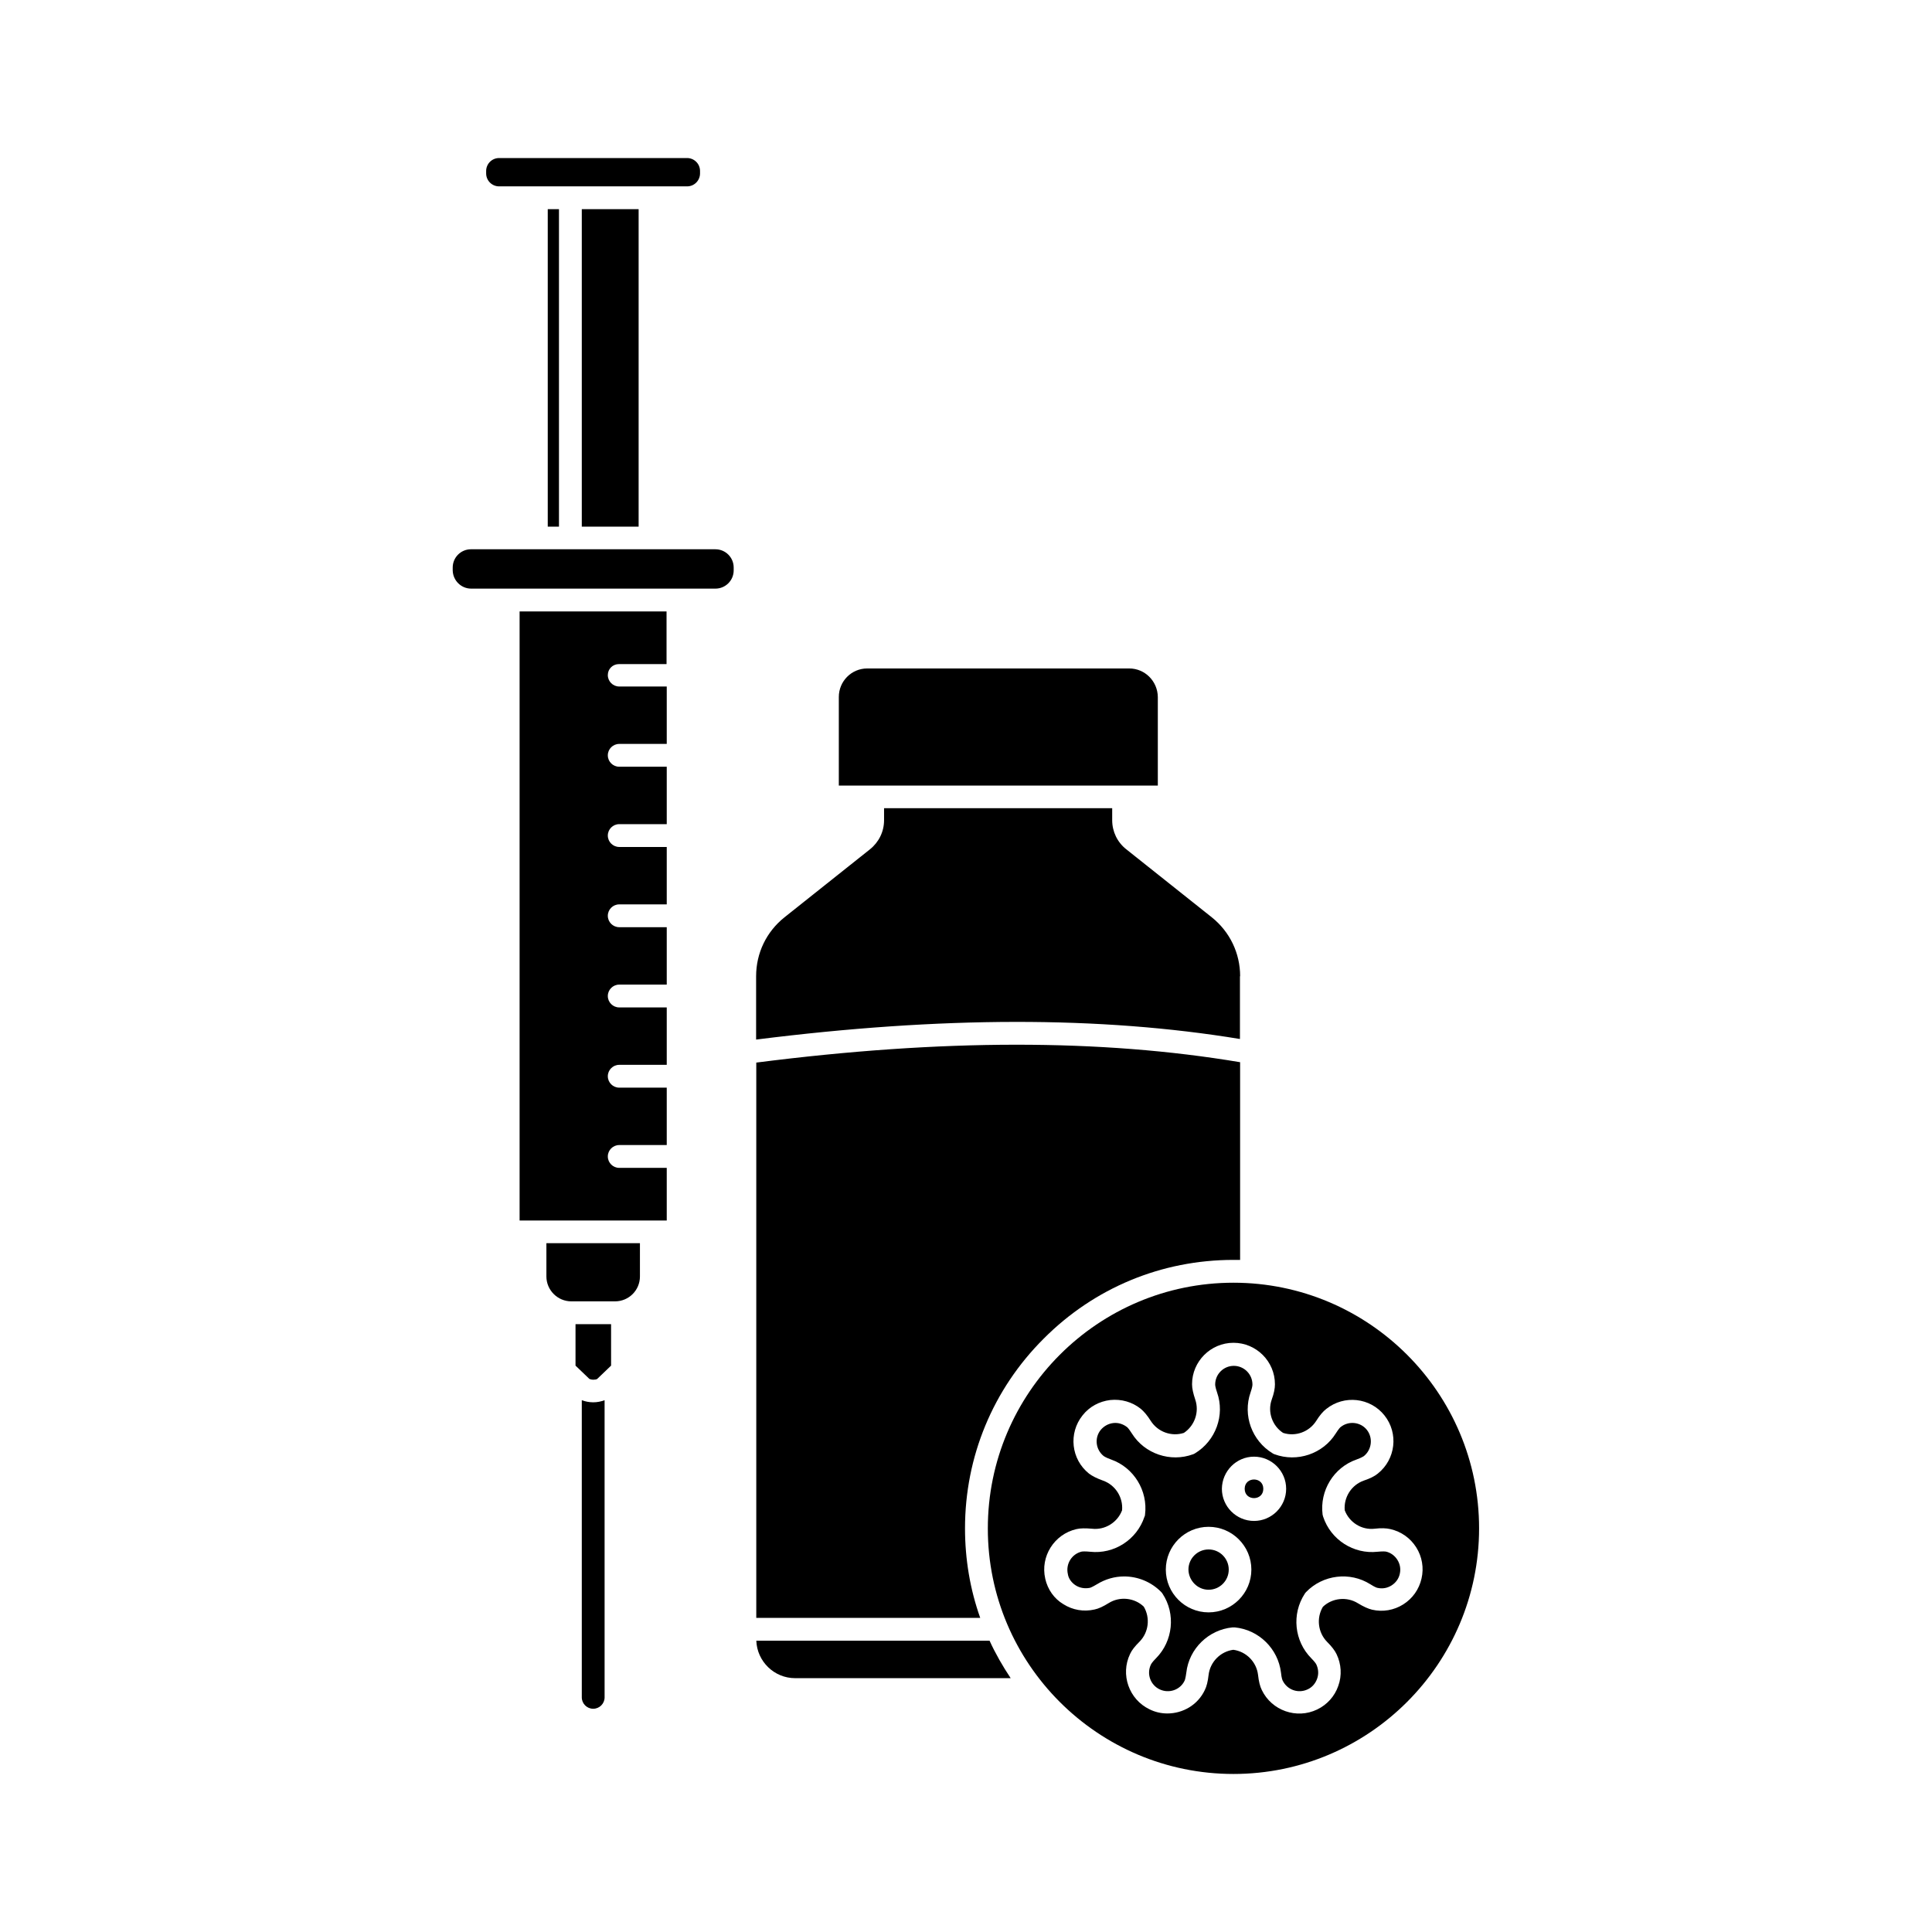
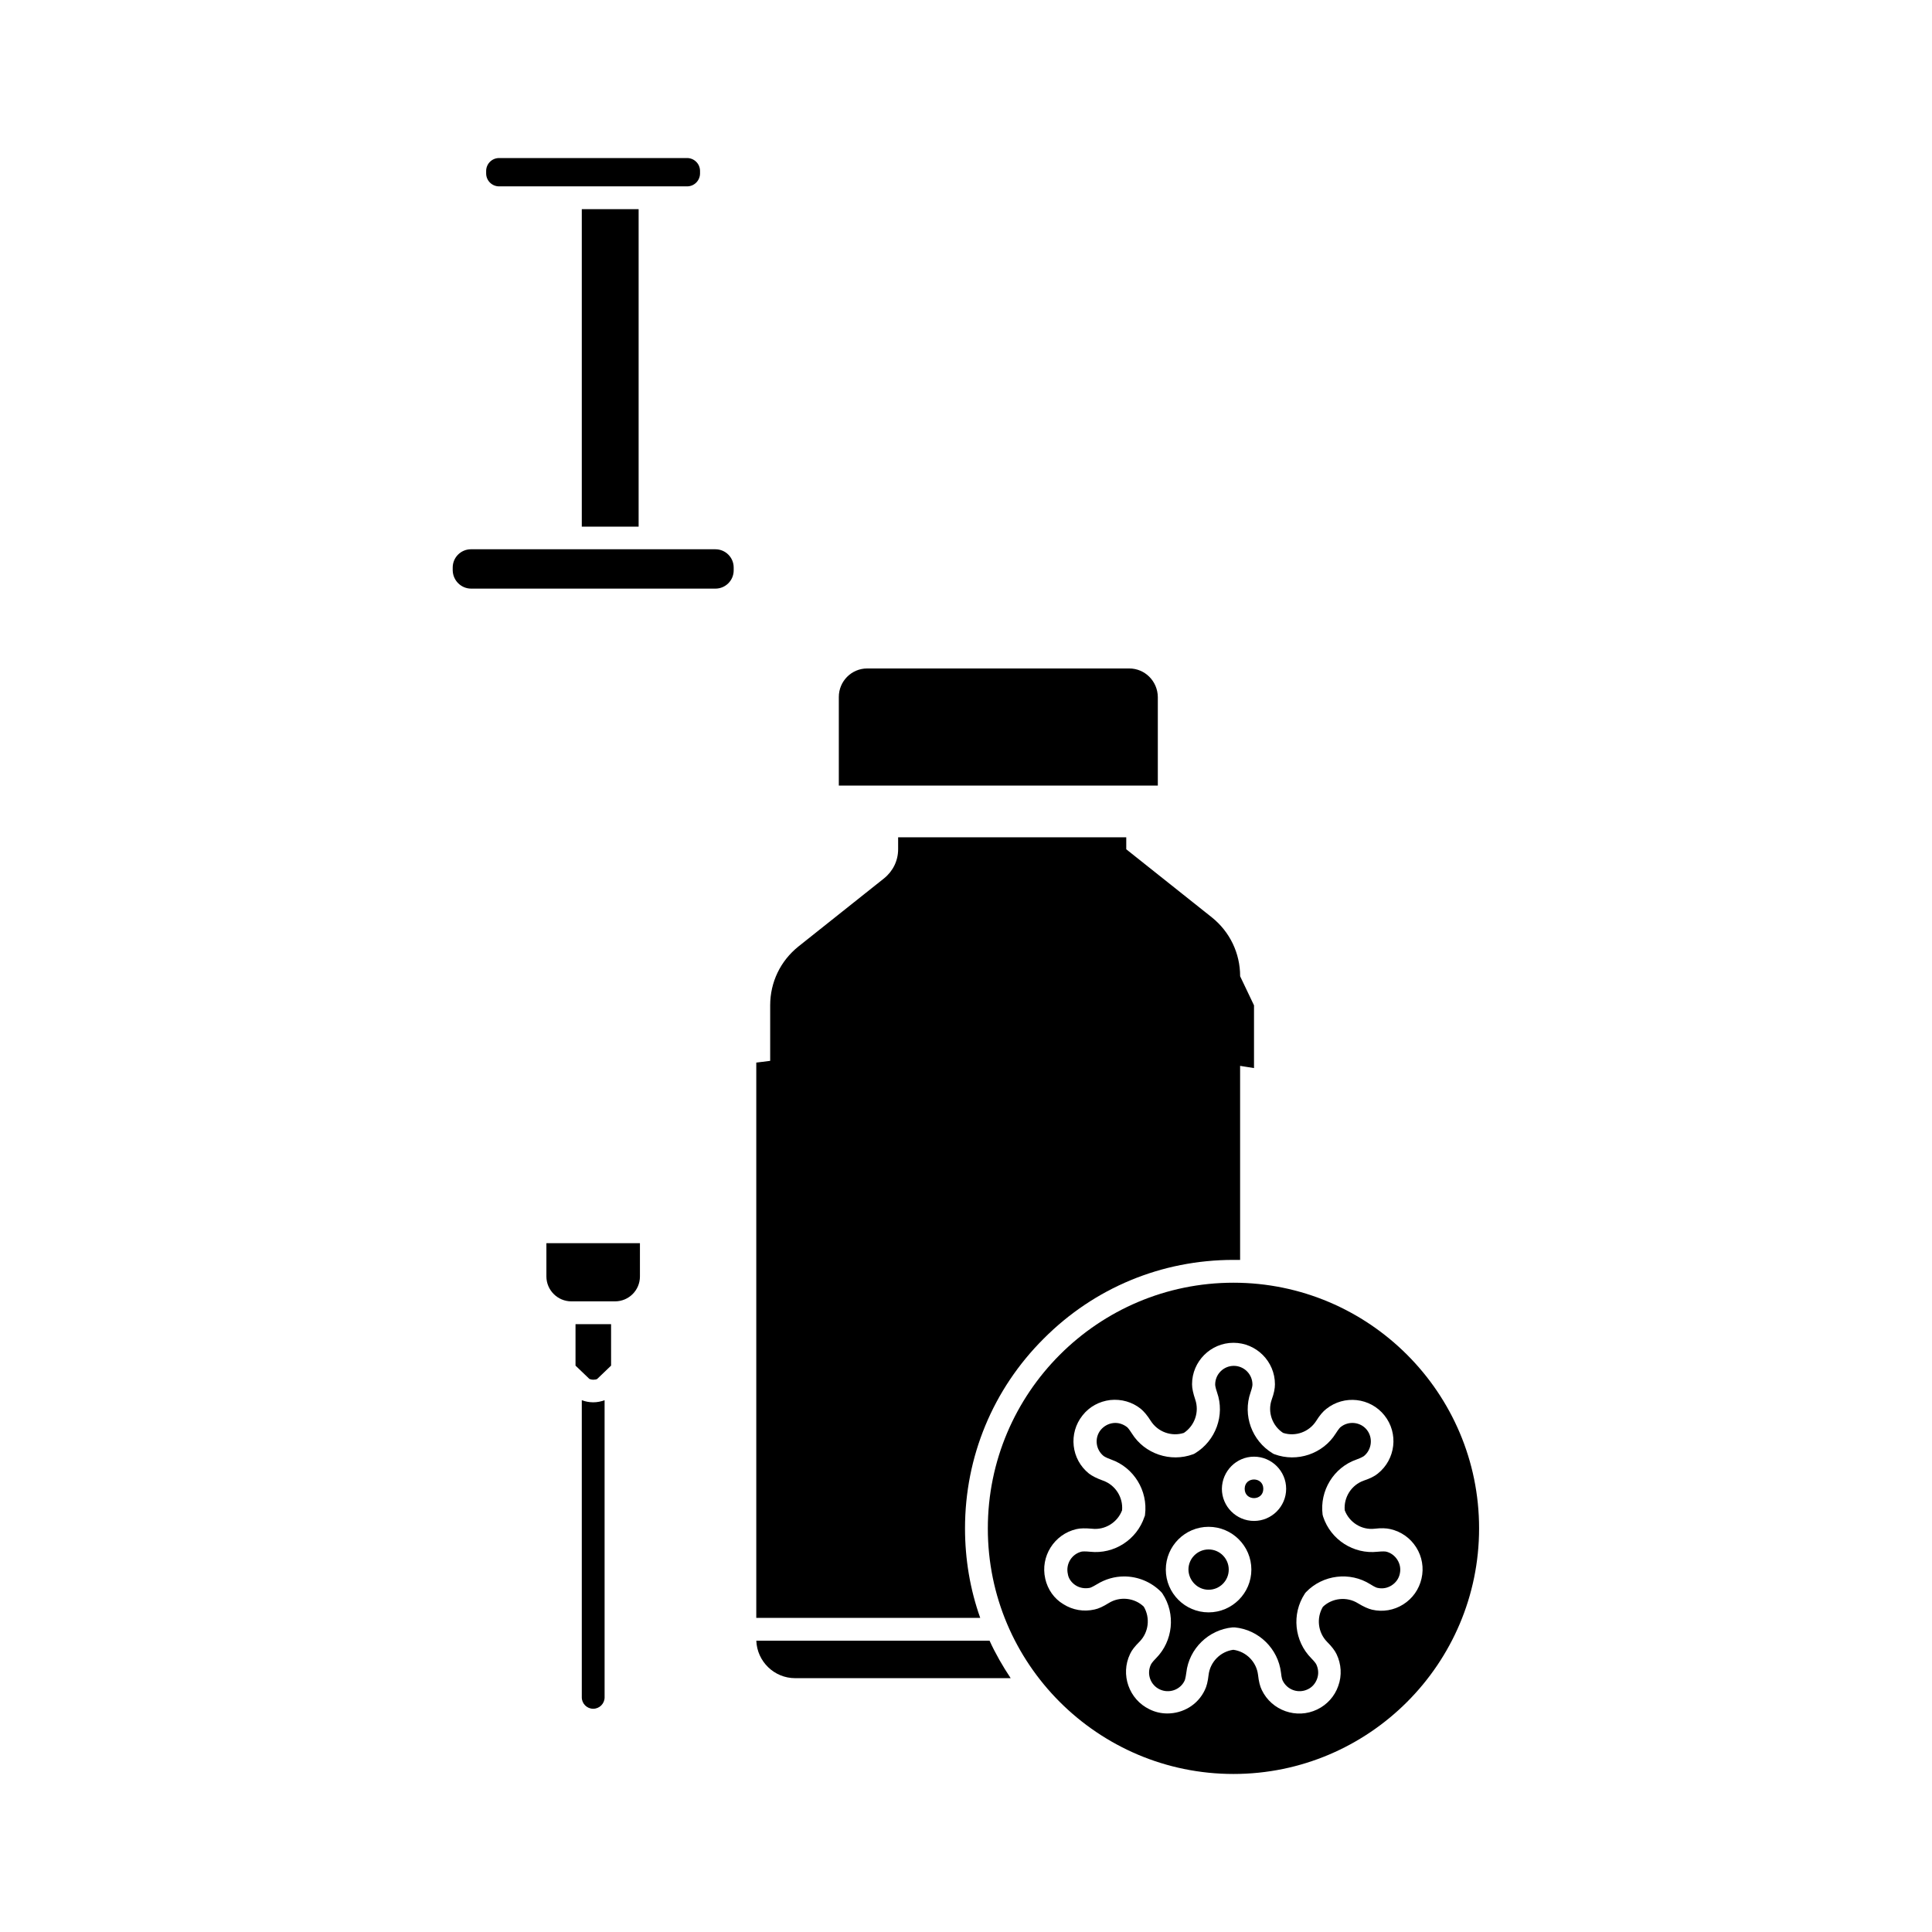
<svg xmlns="http://www.w3.org/2000/svg" fill="#000000" width="800px" height="800px" version="1.1" viewBox="144 144 512 512">
  <g>
    <path d="m298.18 199.43h15.062v84.137h-15.062z" />
-     <path d="m308.05 319.99h12.594v-13.957h-38.945v161.42h38.996v-13.957h-12.594c-1.664 0-3.023-1.359-3.023-3.023 0-1.664 1.359-3.023 3.023-3.023h12.594v-15.211h-12.594c-1.664 0-3.023-1.359-3.023-3.023s1.359-3.023 3.023-3.023h12.594v-15.215h-12.594c-1.664 0-3.023-1.359-3.023-3.023 0-1.664 1.359-3.023 3.023-3.023h12.594v-15.215h-12.594c-1.664 0-3.023-1.359-3.023-3.023 0-1.664 1.359-3.023 3.023-3.023h12.594v-15.215h-12.594c-1.664 0-3.023-1.359-3.023-3.023 0-1.664 1.359-3.023 3.023-3.023h12.594v-15.215h-12.594c-1.664 0-3.023-1.359-3.023-3.023s1.359-3.023 3.023-3.023h12.594v-15.215h-12.594c-1.664 0-3.023-1.359-3.023-3.023 0-1.656 1.309-2.918 2.973-2.918z" />
    <path d="m326.09 193.39c1.914 0 3.426-1.562 3.426-3.426v-0.656c0-1.914-1.562-3.426-3.426-3.426h-49.828c-1.914 0-3.426 1.562-3.426 3.426v0.656c0 1.914 1.562 3.426 3.426 3.426z" />
    <path d="m305.89 494.92h-9.371v10.984l3.68 3.527c0.203 0.102 0.605 0.203 1.008 0.203h0.051c0.402 0 0.805-0.051 1.008-0.203l3.68-3.527-0.004-10.984z" />
    <path d="m268.86 299.99h64.738c2.672 0 4.836-2.168 4.836-4.836v-0.754c0-2.672-2.168-4.836-4.836-4.836h-38.441l-9.016-0.004h-17.332c-2.672 0-4.836 2.168-4.836 4.836v0.754c0.051 2.672 2.219 4.84 4.887 4.84z" />
-     <path d="m289.16 199.43h2.973v84.137h-2.973z" />
    <path d="m313.59 482.27v-8.816h-24.789v8.816c0 3.629 2.973 6.602 6.602 6.602h11.586c3.629 0 6.602-2.922 6.602-6.602z" />
    <path d="m298.18 515.07v78.746c0 1.664 1.359 3.023 3.023 3.023s3.023-1.359 3.023-3.023l-0.004-78.746c-0.957 0.352-1.965 0.555-3.023 0.555-1.055-0.004-2.062-0.203-3.019-0.555z" />
-     <path d="m472.65 402.72c0-6.098-2.719-11.789-7.508-15.617l-22.672-18.035c-2.367-1.863-3.727-4.684-3.727-7.707v-3.176h-60.457v3.176c0 3.023-1.359 5.793-3.727 7.707l-22.672 18.035c-4.785 3.828-7.508 9.473-7.508 15.617v16.777c49.121-6.195 91.141-6.246 128.22-0.152v-16.625z" />
+     <path d="m472.65 402.72c0-6.098-2.719-11.789-7.508-15.617l-22.672-18.035v-3.176h-60.457v3.176c0 3.023-1.359 5.793-3.727 7.707l-22.672 18.035c-4.785 3.828-7.508 9.473-7.508 15.617v16.777c49.121-6.195 91.141-6.246 128.22-0.152v-16.625z" />
    <path d="m470.88 477.89h1.762v-52.395c-36.93-6.195-78.945-6.195-128.22 0.102v147.16h59.348c-2.672-7.508-4.031-15.516-4.031-23.73 0-18.992 7.406-36.879 20.859-50.281 13.402-13.453 31.238-20.859 50.281-20.859z" />
    <path d="m411.84 588.73c-2.117-3.176-4.031-6.5-5.594-9.926h-61.816c0.203 5.492 4.734 9.926 10.277 9.926z" />
    <path d="m464.29 565.3c2.922 0 5.34-2.367 5.34-5.34 0-2.922-2.367-5.34-5.34-5.34-2.922 0-5.34 2.367-5.34 5.34 0.051 2.922 2.418 5.34 5.34 5.34z" />
    <path d="m478.79 538.55c0 3.289-4.938 3.289-4.938 0 0-3.293 4.938-3.293 4.938 0" />
    <path d="m429.07 564.14c1.109 0.707 2.469 0.906 3.727 0.656 0.102 0 0.656-0.203 1.914-0.957 2.215-1.359 4.684-2.066 7.203-2.066 3.578 0 7.152 1.41 9.824 4.133 0.152 0.152 0.25 0.301 0.352 0.453 3.527 5.34 2.769 12.543-1.715 17.078-1.059 1.059-1.309 1.562-1.359 1.664-1.211 2.469-0.152 5.441 2.316 6.602s5.441 0.152 6.602-2.316c0.051-0.102 0.25-0.605 0.453-2.117 0.707-6.348 5.894-11.387 12.242-11.992h0.605c6.348 0.605 11.488 5.644 12.242 11.992 0.152 1.512 0.402 2.016 0.453 2.117 1.211 2.469 4.133 3.477 6.602 2.316 1.211-0.555 2.066-1.562 2.519-2.82 0.453-1.258 0.352-2.57-0.203-3.777-0.051-0.102-0.301-0.605-1.359-1.664-4.484-4.535-5.238-11.688-1.715-17.078 0.102-0.152 0.203-0.301 0.352-0.453 4.434-4.586 11.586-5.492 17.027-2.066 1.258 0.805 1.812 0.957 1.914 0.957 1.309 0.301 2.621 0.051 3.727-0.656 1.109-0.707 1.914-1.812 2.168-3.074 0.301-1.309 0.051-2.621-0.656-3.727-0.707-1.109-1.812-1.914-3.074-2.168-0.102 0-0.656-0.102-2.168 0.051-6.348 0.707-12.395-3.176-14.41-9.27-0.051-0.203-0.102-0.352-0.152-0.555-0.805-6.348 2.922-12.496 8.969-14.609 1.41-0.504 1.863-0.855 1.965-0.906 2.117-1.715 2.469-4.836 0.805-6.953-1.664-2.117-4.836-2.469-6.953-0.754-0.102 0.051-0.504 0.453-1.309 1.715-3.375 5.391-10.227 7.707-16.223 5.492-0.203-0.051-0.352-0.152-0.504-0.25-5.492-3.324-7.961-10.078-5.844-16.121 0.504-1.41 0.504-2.016 0.504-2.117 0-2.719-2.215-4.938-4.938-4.938-2.719 0-4.938 2.215-4.938 4.938 0 0.102 0 0.656 0.504 2.117 2.117 5.996-0.352 12.797-5.844 16.121-0.152 0.102-0.352 0.203-0.504 0.25-5.996 2.215-12.848-0.102-16.223-5.492-0.805-1.258-1.211-1.664-1.309-1.715-1.059-0.805-2.316-1.211-3.629-1.059-1.309 0.152-2.469 0.805-3.324 1.812-1.715 2.117-1.359 5.238 0.805 6.953 0.102 0.051 0.555 0.402 1.965 0.906 5.996 2.117 9.773 8.262 8.969 14.609 0 0.203-0.051 0.402-0.152 0.555-2.016 6.098-8.062 9.977-14.41 9.27-1.512-0.152-2.066-0.051-2.168-0.051-2.672 0.605-4.332 3.273-3.727 5.945 0.168 1.203 0.977 2.312 2.082 3.019zm47.258-34.109c4.684 0 8.516 3.828 8.516 8.516 0 4.684-3.828 8.516-8.516 8.516-4.684 0-8.516-3.828-8.516-8.516 0.055-4.688 3.832-8.516 8.516-8.516zm-12.039 18.59c6.246 0 11.336 5.09 11.336 11.336 0 6.246-5.09 11.336-11.336 11.336s-11.336-5.09-11.336-11.336c0-6.246 5.09-11.336 11.336-11.336z" />
    <path d="m443.28 321.15h-69.477c-4.133 0-7.508 3.375-7.508 7.559v23.477h84.539v-23.477c-0.051-4.184-3.426-7.559-7.555-7.559z" />
    <path d="m470.88 614.12c35.922 0 65.094-29.223 65.094-65.094 0-35.922-29.223-65.094-65.094-65.094-35.922 0-65.094 29.223-65.094 65.094-0.047 35.875 29.176 65.094 65.094 65.094zm-49.875-51.742c-1.359-5.894 2.367-11.789 8.262-13.148 1.059-0.25 2.367-0.25 4.133-0.102 3.426 0.402 6.75-1.664 7.961-4.887 0.301-3.426-1.762-6.699-5.039-7.859-1.664-0.605-2.871-1.211-3.727-1.863-4.734-3.777-5.492-10.68-1.715-15.418 1.812-2.316 4.434-3.727 7.356-4.082 2.922-0.301 5.793 0.504 8.062 2.316 0.855 0.707 1.715 1.715 2.672 3.223 1.863 2.922 5.492 4.231 8.766 3.176 2.871-1.914 4.133-5.543 3.023-8.816-0.555-1.664-0.855-2.973-0.855-4.082 0-6.047 4.938-10.984 10.984-10.984s10.984 4.938 10.984 10.984c0 1.109-0.25 2.418-0.855 4.082-1.16 3.273 0.152 6.953 3.023 8.816 3.273 1.059 6.902-0.25 8.766-3.176 0.906-1.461 1.812-2.519 2.672-3.176 4.734-3.777 11.637-3.023 15.418 1.715 3.777 4.734 2.973 11.637-1.762 15.418-0.855 0.707-2.066 1.309-3.727 1.863-3.273 1.16-5.34 4.434-5.039 7.859 1.211 3.223 4.484 5.289 7.91 4.887 1.762-0.203 3.074-0.152 4.18 0.102 2.871 0.656 5.289 2.367 6.852 4.836s2.066 5.441 1.41 8.262c-0.656 2.871-2.367 5.289-4.836 6.852s-5.441 2.066-8.262 1.41c-1.059-0.25-2.266-0.805-3.777-1.715-2.922-1.812-6.801-1.41-9.27 0.957-1.762 2.973-1.309 6.801 1.109 9.27 1.258 1.258 2.066 2.316 2.519 3.273 1.258 2.621 1.461 5.644 0.453 8.414-0.957 2.769-2.973 4.988-5.594 6.246-5.441 2.621-12.043 0.301-14.66-5.141-0.504-1.008-0.805-2.266-1.008-4.031-0.402-3.426-3.125-6.195-6.551-6.648-3.426 0.453-6.144 3.223-6.551 6.648-0.203 1.762-0.504 3.023-1.008 4.031-1.863 3.93-5.793 6.195-9.926 6.195-1.613 0-3.223-0.352-4.734-1.109-5.441-2.621-7.758-9.219-5.141-14.66 0.453-1.008 1.258-2.016 2.519-3.273 2.418-2.469 2.871-6.297 1.109-9.27-2.469-2.367-6.348-2.769-9.27-0.957-1.461 0.906-2.719 1.512-3.777 1.715-2.871 0.656-5.793 0.152-8.262-1.41-2.434-1.449-4.144-3.871-4.801-6.742z" />
  </g>
</svg>